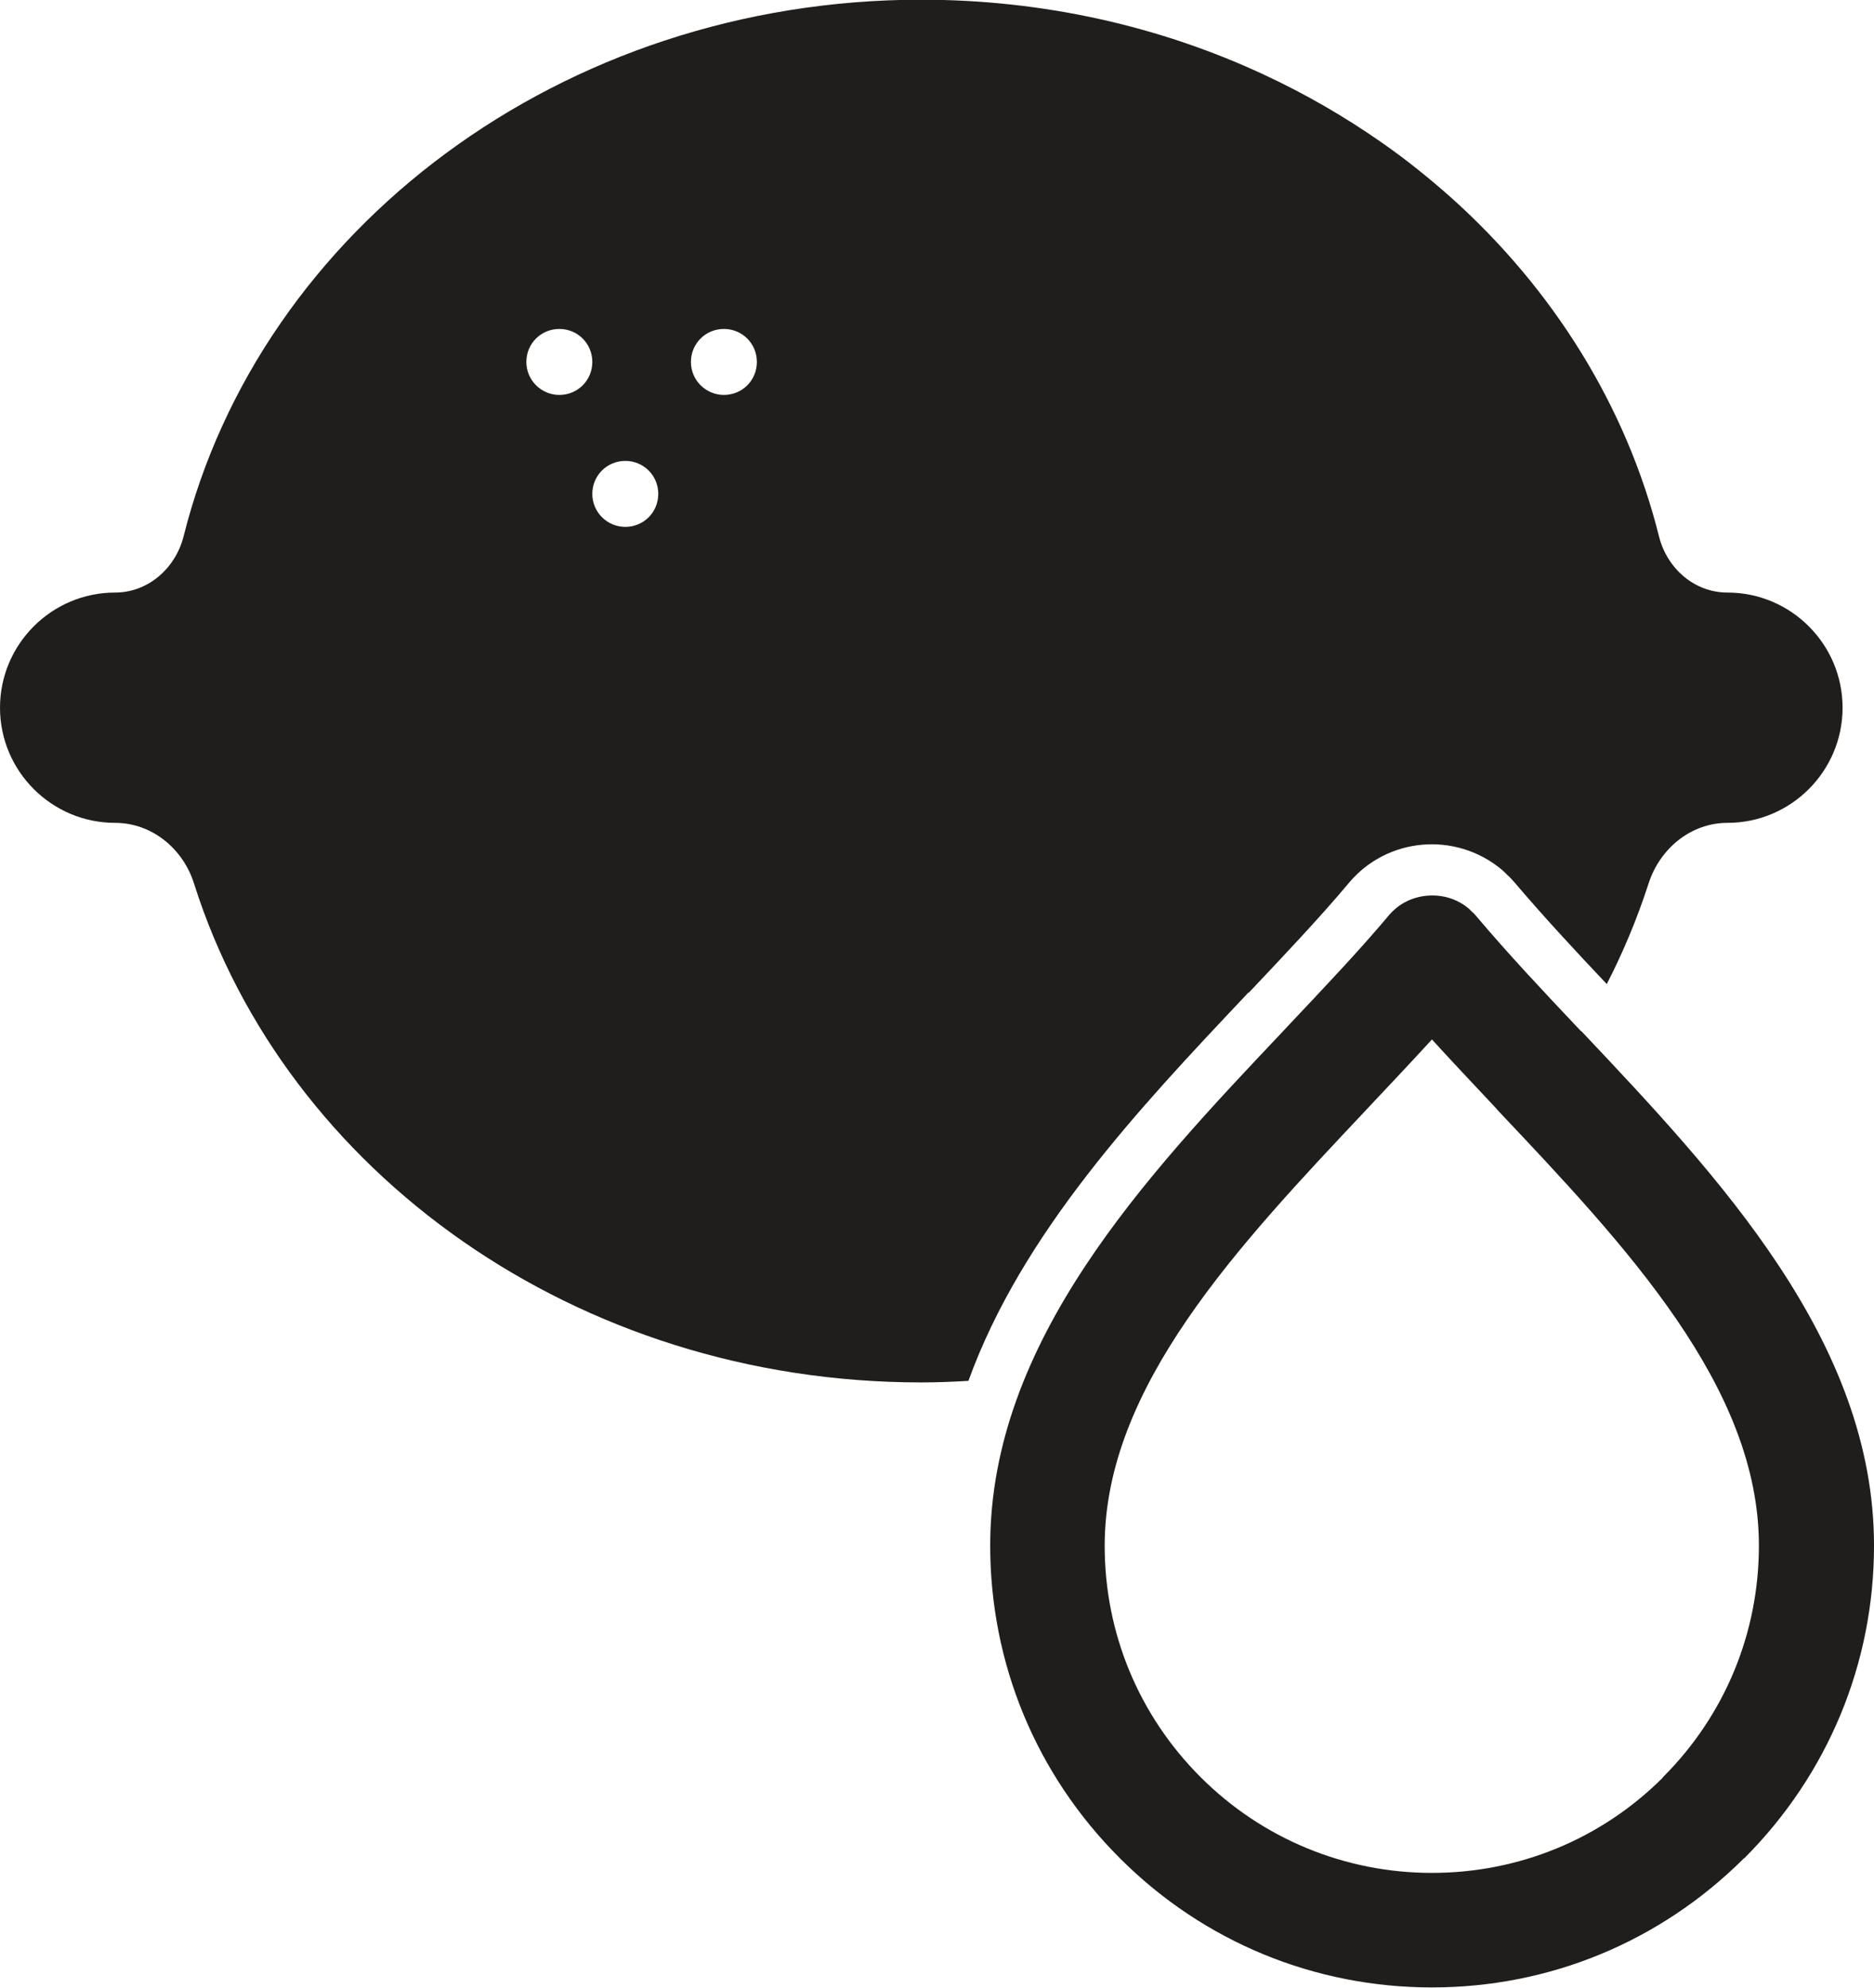
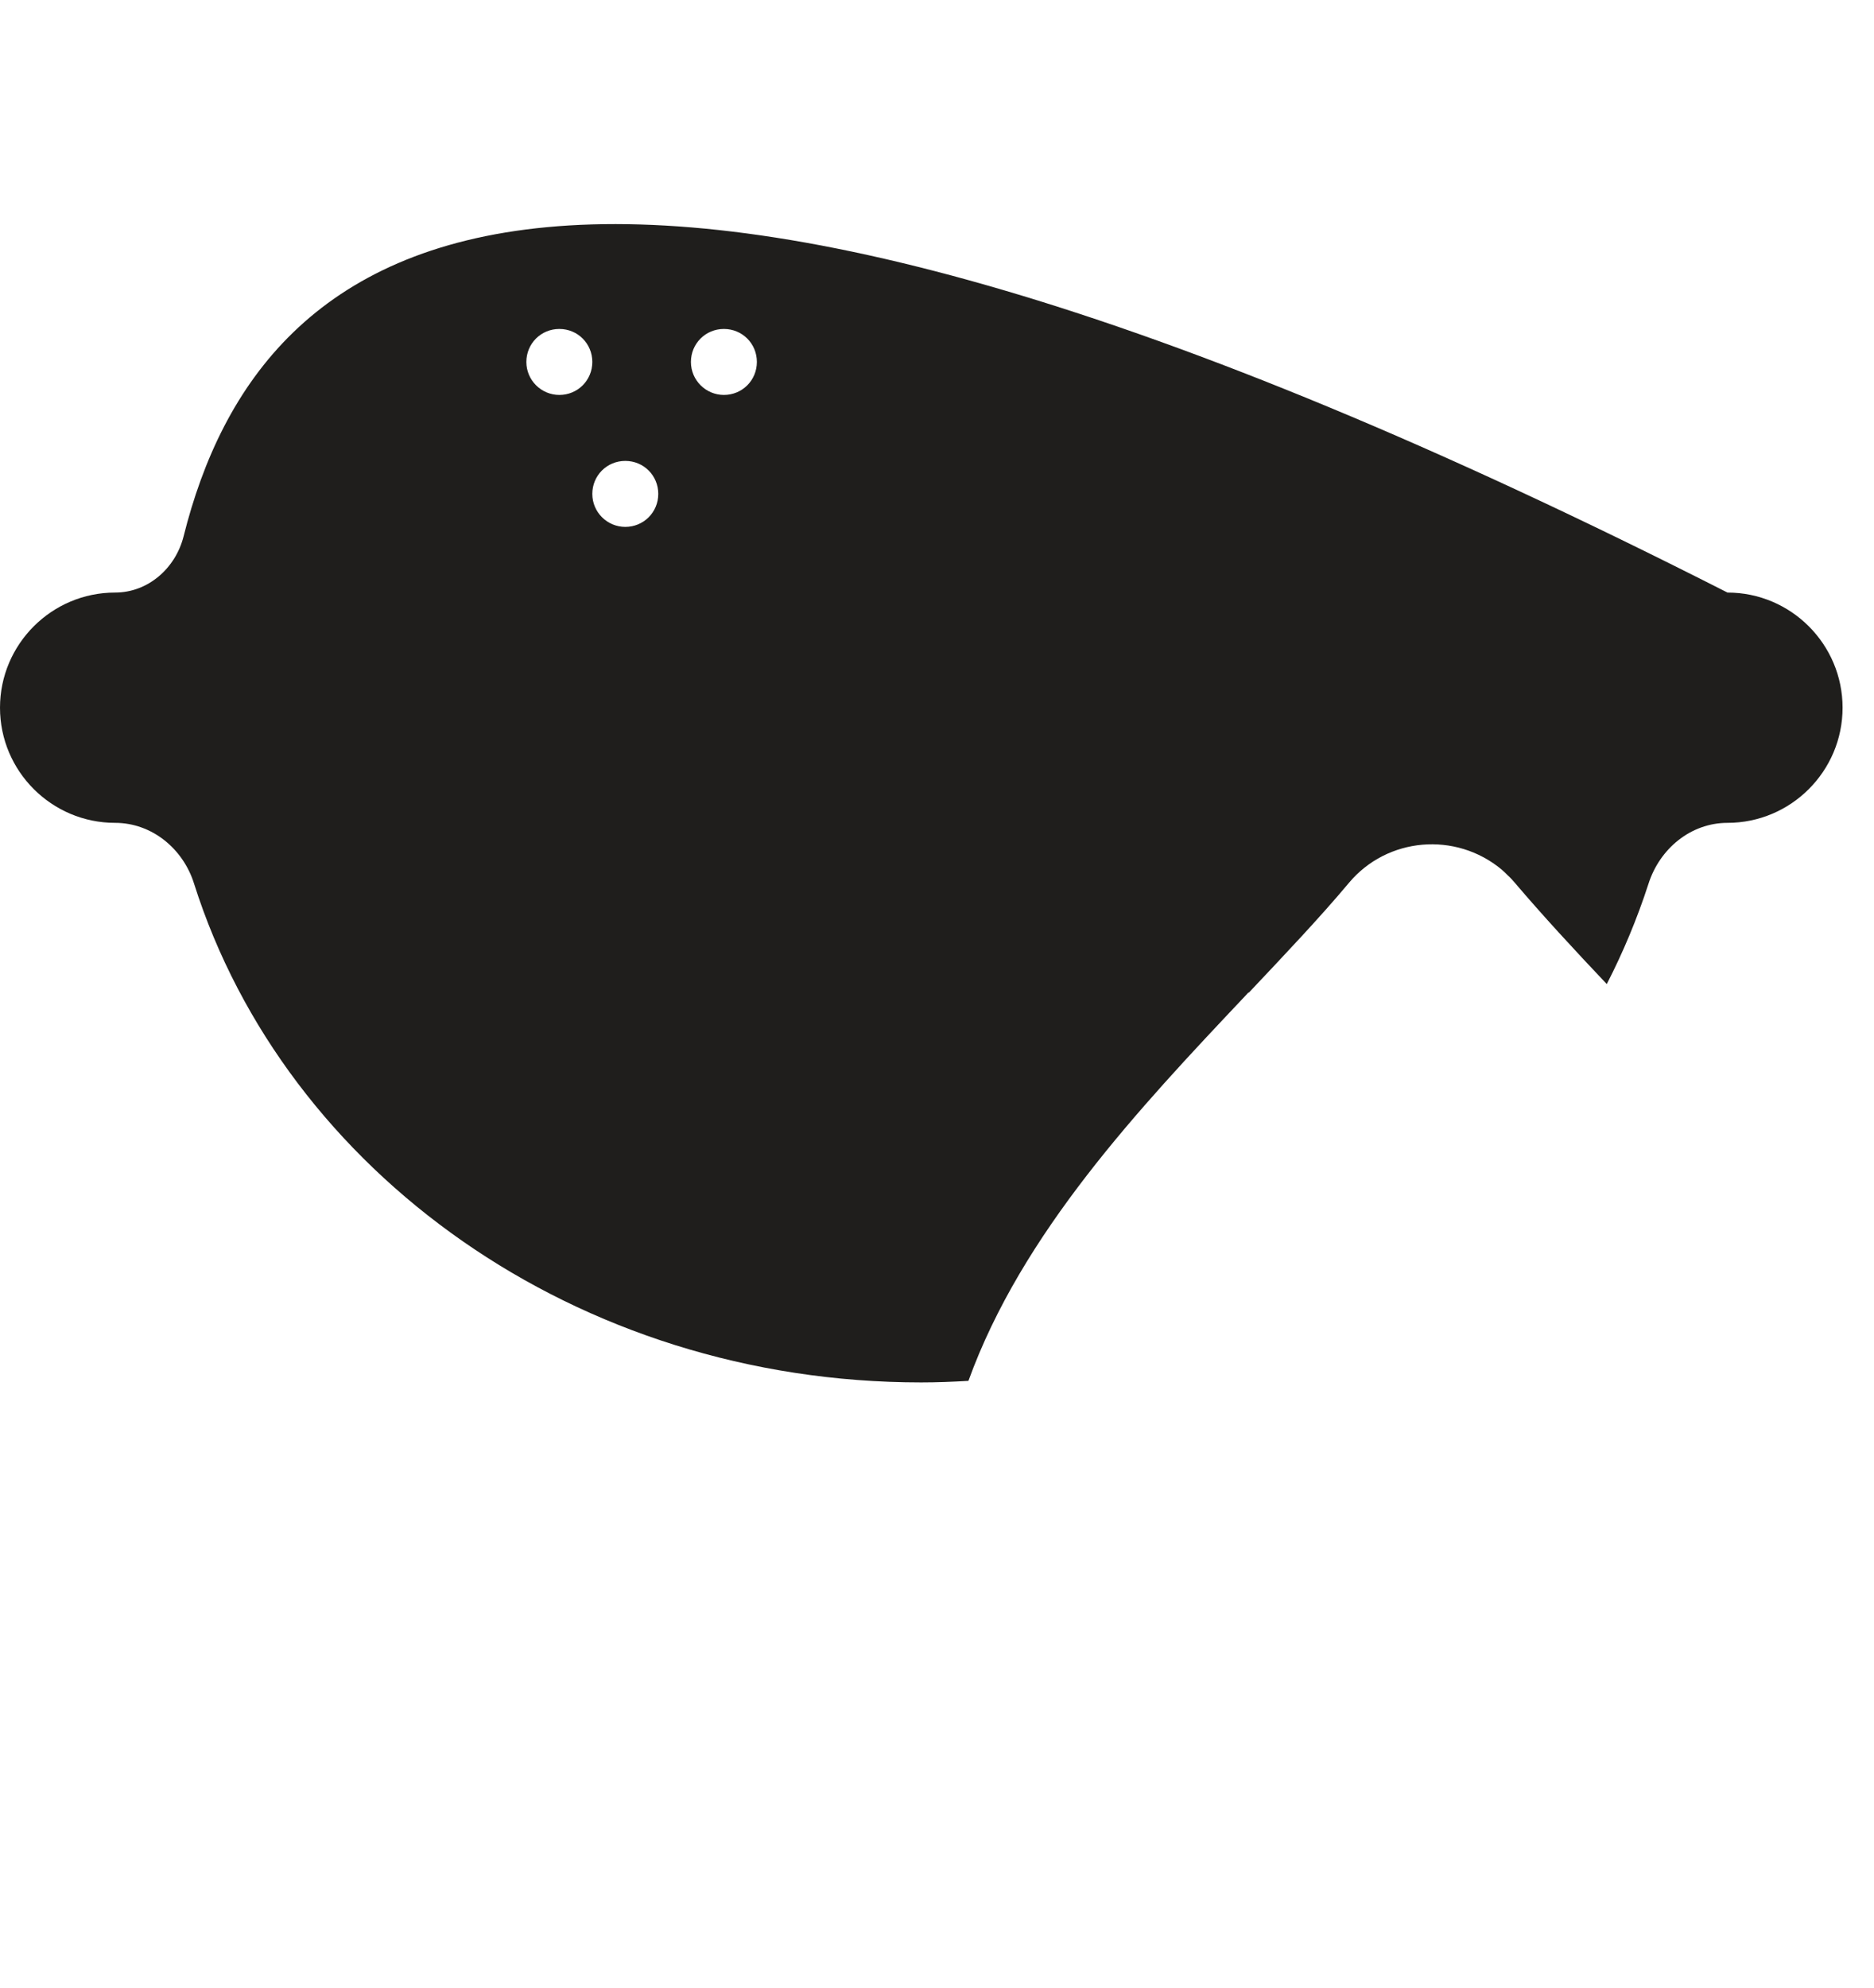
<svg xmlns="http://www.w3.org/2000/svg" viewBox="0 0 60.24 63.88" data-name="Layer 2" id="Layer_2">
  <defs>
    <style>
      .cls-1 {
        fill: #1f1e1c;
      }
    </style>
  </defs>
  <g data-name="Layer 1" id="Layer_1-2">
    <g>
-       <path d="M40.14,31.9c1.18-1.25,2.29-2.42,3.22-3.53,1.23-1.47,3.43-1.66,4.91-.43.06.05.12.11.18.17l.02.02c.08.07.15.15.22.23.91,1.07,1.89,2.13,2.96,3.26.53-1.03.98-2.11,1.34-3.22.36-1.13,1.36-1.96,2.54-1.96,2.04,0,3.7-1.66,3.7-3.7s-1.66-3.7-3.7-3.7c-1.06,0-1.94-.77-2.2-1.8-1.05-4.2-3.41-7.95-6.66-10.87-.71-.63-1.45-1.23-2.24-1.78-1.2-.84-2.48-1.58-3.84-2.21-3.3-1.53-7.03-2.39-10.99-2.39C18.05,0,8.37,7.37,5.9,17.24c-.26,1.02-1.14,1.8-2.2,1.8-2.04,0-3.7,1.66-3.7,3.7s1.66,3.7,3.7,3.7c1.18,0,2.19.83,2.54,1.96,2.94,9.26,12.29,16.02,23.37,16.02.51,0,1.01-.02,1.52-.05,1.72-4.75,5.47-8.74,8.89-12.36l.11-.12ZM17.98,12.69c-.58,0-1.06-.47-1.06-1.06s.47-1.06,1.06-1.06,1.06.47,1.06,1.06-.47,1.06-1.06,1.06ZM20.1,16.93c-.58,0-1.06-.47-1.06-1.06s.47-1.06,1.06-1.06,1.06.47,1.06,1.06-.47,1.06-1.06,1.06ZM23.27,12.69c-.58,0-1.06-.47-1.06-1.06s.47-1.06,1.06-1.06,1.06.47,1.06,1.06-.47,1.06-1.06,1.06Z" class="cls-1" />
-       <path d="M50.83,33.14s-.04-.04-.06-.06c-1.21-1.28-2.3-2.44-3.33-3.66-.04-.05-.08-.09-.12-.12l-.1-.1c-.38-.32-.85-.46-1.34-.42-.49.04-.94.27-1.25.65-.96,1.14-2.08,2.32-3.27,3.58l-.13.14c-4.41,4.66-9.4,9.95-9.4,16.51,0,3.8,1.48,7.36,4.16,10.04.01.01.02.02.03.03,2.68,2.67,6.24,4.13,10.01,4.13s7.32-1.46,10.01-4.13c.01-.01.02-.02.04-.03,2.68-2.69,4.16-6.25,4.16-10.04h0c0-6.56-4.99-11.85-9.41-16.53ZM38.59,57.1c-1.98-1.98-3.08-4.62-3.08-7.43,0-5.1,4.27-9.62,8.4-14l.14-.15c.65-.69,1.32-1.4,1.98-2.12.62.68,1.3,1.4,2.06,2.21.02.02.03.04.05.06,4.13,4.37,8.4,8.89,8.4,13.99,0,2.81-1.09,5.45-3.08,7.44,0,0-.02.02-.02.03-1.98,1.97-4.62,3.05-7.41,3.05s-5.45-1.09-7.44-3.08Z" class="cls-1" />
+       <path d="M40.14,31.9c1.18-1.25,2.29-2.42,3.22-3.53,1.23-1.47,3.43-1.66,4.91-.43.06.05.12.11.18.17l.02.02c.08.07.15.15.22.23.91,1.07,1.89,2.13,2.96,3.26.53-1.03.98-2.11,1.34-3.22.36-1.13,1.36-1.96,2.54-1.96,2.04,0,3.7-1.66,3.7-3.7s-1.66-3.7-3.7-3.7C18.05,0,8.37,7.37,5.9,17.24c-.26,1.02-1.14,1.8-2.2,1.8-2.04,0-3.7,1.66-3.7,3.7s1.66,3.7,3.7,3.7c1.18,0,2.19.83,2.54,1.96,2.94,9.26,12.29,16.02,23.37,16.02.51,0,1.01-.02,1.52-.05,1.72-4.75,5.47-8.74,8.89-12.36l.11-.12ZM17.98,12.69c-.58,0-1.06-.47-1.06-1.06s.47-1.06,1.06-1.06,1.06.47,1.06,1.06-.47,1.06-1.06,1.06ZM20.1,16.93c-.58,0-1.06-.47-1.06-1.06s.47-1.06,1.06-1.06,1.06.47,1.06,1.06-.47,1.06-1.06,1.06ZM23.27,12.69c-.58,0-1.06-.47-1.06-1.06s.47-1.06,1.06-1.06,1.06.47,1.06,1.06-.47,1.06-1.06,1.06Z" class="cls-1" />
    </g>
  </g>
</svg>